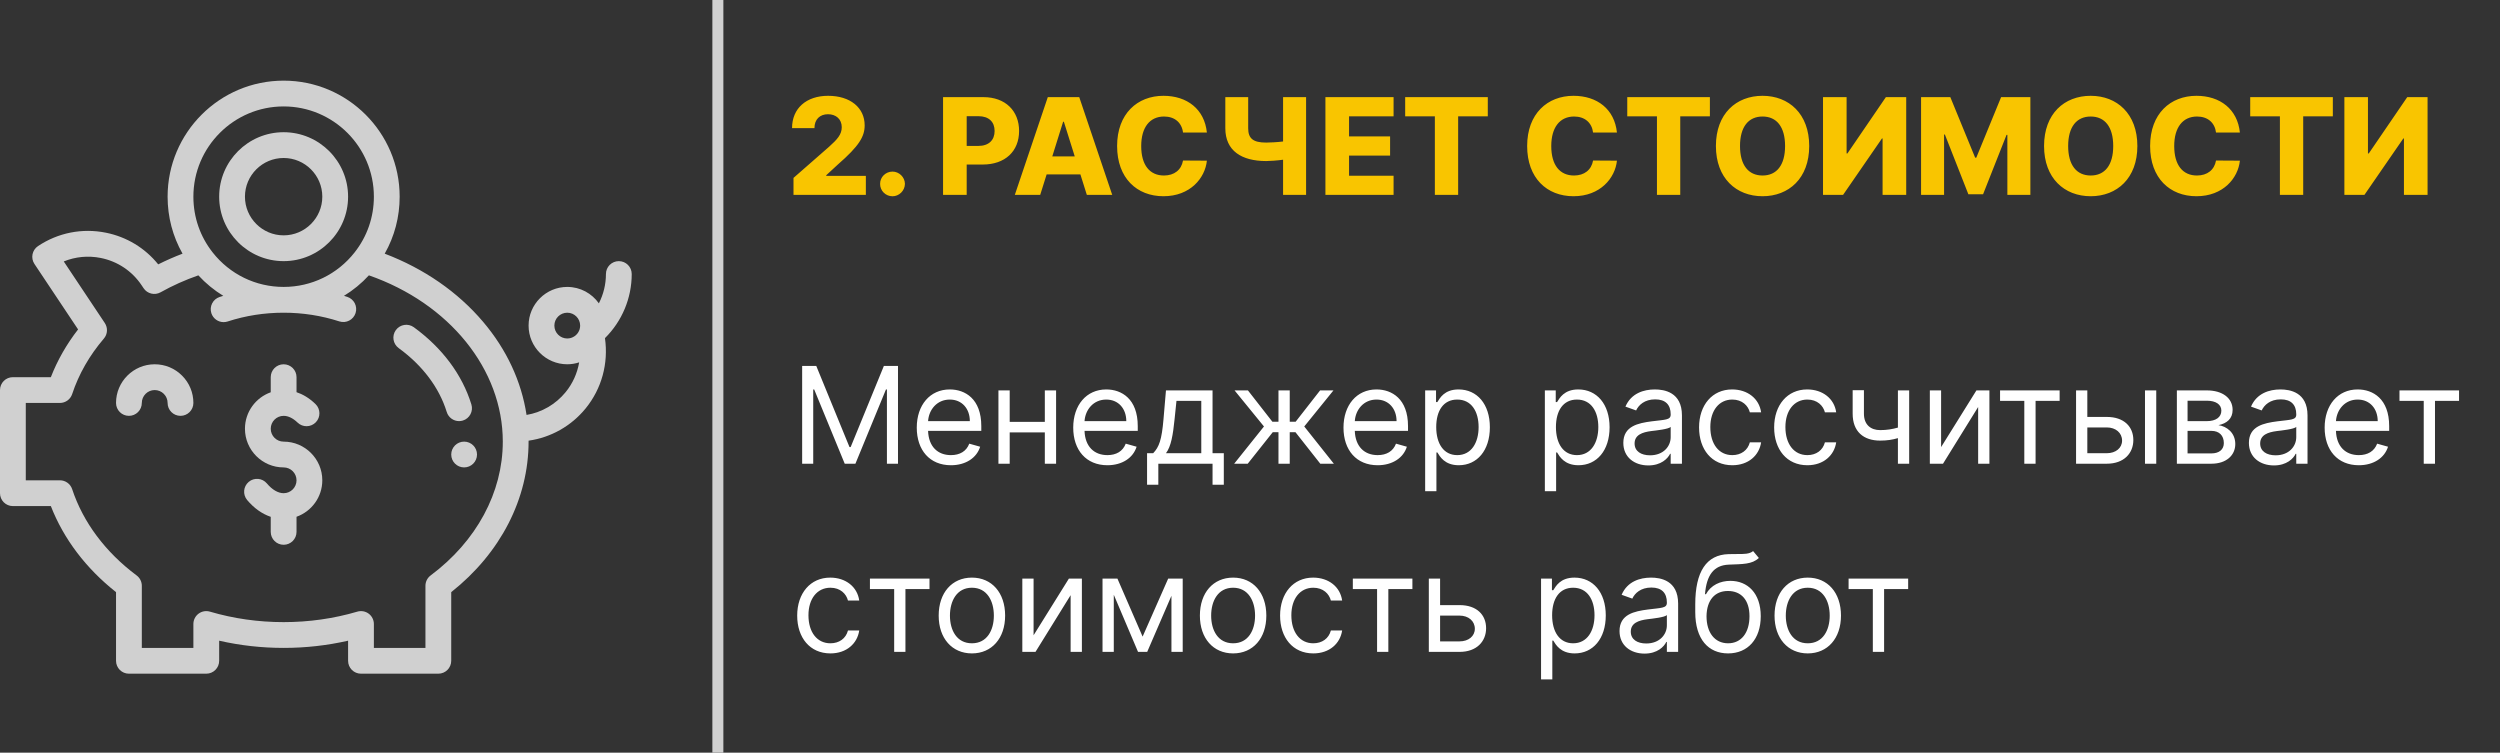
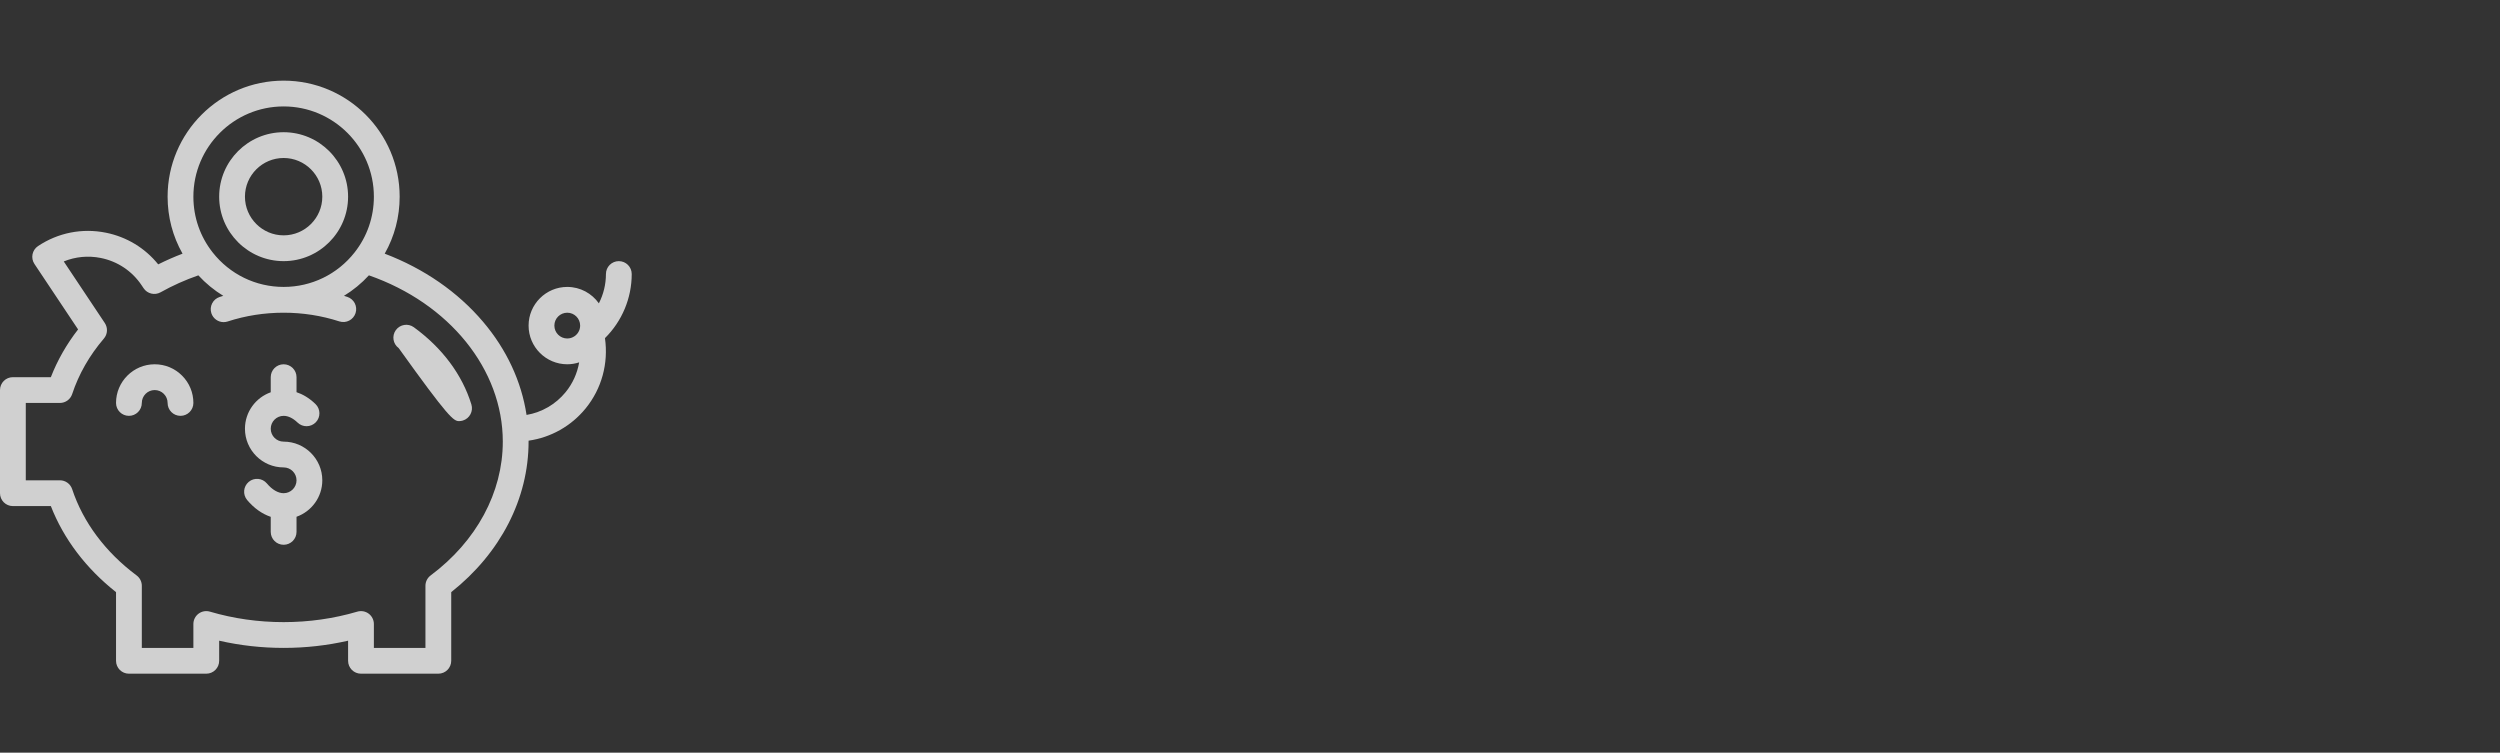
<svg xmlns="http://www.w3.org/2000/svg" width="372" height="112" viewBox="0 0 372 112" fill="none">
  <rect x="0" y="0" width="372" height="112" fill="#333333" stroke="none" />
-   <path d="M118.072 29H128.839V26.166H122.945V26.074L124.685 24.469C127.838 21.72 128.662 20.321 128.662 18.652C128.662 16.031 126.524 14.256 123.222 14.256C120.004 14.256 117.852 16.109 117.859 19.071H121.19C121.19 17.757 122 16.997 123.207 16.997C124.393 16.997 125.253 17.729 125.253 18.929C125.253 20.016 124.571 20.754 123.378 21.827L118.072 26.472V29ZM132.808 29.206C133.781 29.206 134.64 28.382 134.654 27.359C134.64 26.351 133.781 25.534 132.808 25.534C131.785 25.534 130.947 26.351 130.961 27.359C130.947 28.382 131.785 29.206 132.808 29.206ZM140.327 29H143.843V24.483H146.229C149.56 24.483 151.641 22.509 151.641 19.49C151.641 16.5 149.603 14.454 146.336 14.454H140.327V29ZM143.843 21.713V17.288H145.576C147.153 17.288 147.998 18.141 147.998 19.49C147.998 20.832 147.153 21.713 145.576 21.713H143.843ZM154.782 29L155.741 25.946H160.762L161.721 29H165.5L160.592 14.454H155.912L151.004 29H154.782ZM156.579 23.276L158.191 18.119H158.305L159.924 23.276H156.579ZM179.585 19.724C179.23 16.244 176.638 14.256 173.122 14.256C169.244 14.256 166.226 16.919 166.226 21.727C166.226 26.514 169.173 29.199 173.122 29.199C177.114 29.199 179.322 26.486 179.585 23.908L176.034 23.886C175.786 25.285 174.734 26.116 173.193 26.116C171.119 26.116 169.812 24.618 169.812 21.727C169.812 18.95 171.091 17.338 173.214 17.338C174.812 17.338 175.857 18.268 176.034 19.724H179.585ZM182.328 14.454V19.085C182.328 22.43 184.736 23.965 188.408 23.965C188.848 23.965 190.077 23.893 190.922 23.766V29H194.346V14.454H190.922V21.053C190.113 21.159 188.934 21.216 188.408 21.216C186.462 21.216 185.73 20.605 185.73 19.085V14.454H182.328ZM197.222 29H207.364V26.145H200.738V23.155H206.846V20.293H200.738V17.31H207.364V14.454H197.222V29ZM209.09 17.31H213.507V29H216.973V17.31H221.384V14.454H209.09V17.31ZM240.601 19.724C240.246 16.244 237.653 14.256 234.138 14.256C230.26 14.256 227.241 16.919 227.241 21.727C227.241 26.514 230.189 29.199 234.138 29.199C238.129 29.199 240.338 26.486 240.601 23.908L237.05 23.886C236.801 25.285 235.75 26.116 234.209 26.116C232.135 26.116 230.828 24.618 230.828 21.727C230.828 18.95 232.107 17.338 234.23 17.338C235.828 17.338 236.872 18.268 237.05 19.724H240.601ZM242.137 17.31H246.554V29H250.02V17.31H254.431V14.454H242.137V17.31ZM269.212 21.727C269.212 16.919 266.173 14.256 262.266 14.256C258.346 14.256 255.327 16.919 255.327 21.727C255.327 26.514 258.346 29.199 262.266 29.199C266.173 29.199 269.212 26.535 269.212 21.727ZM265.619 21.727C265.619 24.575 264.369 26.116 262.266 26.116C260.171 26.116 258.914 24.575 258.914 21.727C258.914 18.879 260.171 17.338 262.266 17.338C264.369 17.338 265.619 18.879 265.619 21.727ZM271.265 14.454V29H274.248L280.036 20.605H280.129V29H283.644V14.454H280.619L274.894 22.835H274.773V14.454H271.265ZM285.855 14.454V29H289.278V20.016H289.399L292.893 28.908H295.081L298.575 20.065H298.696V29H302.119V14.454H297.765L294.072 23.46H293.902L290.208 14.454H285.855ZM318.04 21.727C318.04 16.919 315.001 14.256 311.094 14.256C307.174 14.256 304.156 16.919 304.156 21.727C304.156 26.514 307.174 29.199 311.094 29.199C315.001 29.199 318.04 26.535 318.04 21.727ZM314.447 21.727C314.447 24.575 313.197 26.116 311.094 26.116C308.999 26.116 307.742 24.575 307.742 21.727C307.742 18.879 308.999 17.338 311.094 17.338C313.197 17.338 314.447 18.879 314.447 21.727ZM333.296 19.724C332.941 16.244 330.349 14.256 326.833 14.256C322.955 14.256 319.937 16.919 319.937 21.727C319.937 26.514 322.884 29.199 326.833 29.199C330.825 29.199 333.033 26.486 333.296 23.908L329.745 23.886C329.496 25.285 328.445 26.116 326.904 26.116C324.83 26.116 323.523 24.618 323.523 21.727C323.523 18.95 324.802 17.338 326.925 17.338C328.523 17.338 329.567 18.268 329.745 19.724H333.296ZM334.832 17.31H339.25V29H342.716V17.31H347.126V14.454H334.832V17.31ZM348.843 14.454V29H351.826L357.614 20.605H357.707V29H361.222V14.454H358.197L352.472 22.835H352.352V14.454H348.843Z" fill="#F9C500" />
-   <path d="M119.36 54.455V69H121.008V57.949H121.15L125.695 69H127.286L131.832 57.949H131.974V69H133.622V54.455H131.519L126.576 66.528H126.406L121.462 54.455H119.36ZM141.5 69.227C143.716 69.227 145.335 68.119 145.846 66.472L144.227 66.017C143.801 67.153 142.814 67.722 141.5 67.722C139.532 67.722 138.176 66.45 138.098 64.114H146.017V63.403C146.017 59.341 143.602 57.949 141.329 57.949C138.375 57.949 136.415 60.278 136.415 63.631C136.415 66.983 138.346 69.227 141.5 69.227ZM138.098 62.665C138.211 60.967 139.412 59.455 141.329 59.455C143.147 59.455 144.312 60.818 144.312 62.665H138.098ZM150.243 58.091H148.567V69H150.243V64.341H155.47V69H157.146V58.091H155.47V62.778H150.243V58.091ZM164.781 69.227C166.997 69.227 168.616 68.119 169.128 66.472L167.508 66.017C167.082 67.153 166.095 67.722 164.781 67.722C162.814 67.722 161.457 66.45 161.379 64.114H169.298V63.403C169.298 59.341 166.883 57.949 164.611 57.949C161.656 57.949 159.696 60.278 159.696 63.631C159.696 66.983 161.628 69.227 164.781 69.227ZM161.379 62.665C161.493 60.967 162.693 59.455 164.611 59.455C166.429 59.455 167.593 60.818 167.593 62.665H161.379ZM170.683 72.125H172.359V69H180.427V72.125H182.103V67.438H180.427V58.091H173.495L173.126 62.409C172.863 65.463 172.473 66.514 171.592 67.438H170.683V72.125ZM173.495 67.438C174.263 66.429 174.54 64.689 174.774 62.409L175.058 59.653H178.751V67.438H173.495ZM183.646 69H185.663L189.385 64.312H190.237V69H191.913V64.312H192.766L196.459 69H198.476L194.073 63.46L198.419 58.091H196.43L192.794 62.75H191.913V58.091H190.237V62.75H189.328L185.692 58.091H183.703L188.078 63.46L183.646 69ZM204.996 69.227C207.212 69.227 208.831 68.119 209.342 66.472L207.723 66.017C207.297 67.153 206.31 67.722 204.996 67.722C203.029 67.722 201.672 66.45 201.594 64.114H209.513V63.403C209.513 59.341 207.098 57.949 204.825 57.949C201.871 57.949 199.911 60.278 199.911 63.631C199.911 66.983 201.842 69.227 204.996 69.227ZM201.594 62.665C201.707 60.967 202.908 59.455 204.825 59.455C206.644 59.455 207.808 60.818 207.808 62.665H201.594ZM212.063 73.091H213.739V67.324H213.881C214.25 67.921 214.96 69.227 217.063 69.227C219.79 69.227 221.693 67.04 221.693 63.574C221.693 60.136 219.79 57.949 217.034 57.949C214.904 57.949 214.25 59.256 213.881 59.824H213.682V58.091H212.063V73.091ZM213.71 63.545C213.71 61.102 214.79 59.455 216.835 59.455C218.966 59.455 220.017 61.244 220.017 63.545C220.017 65.875 218.938 67.722 216.835 67.722C214.818 67.722 213.71 66.017 213.71 63.545ZM229.875 73.091H231.551V67.324H231.693C232.063 67.921 232.773 69.227 234.875 69.227C237.602 69.227 239.506 67.04 239.506 63.574C239.506 60.136 237.602 57.949 234.847 57.949C232.716 57.949 232.063 59.256 231.693 59.824H231.494V58.091H229.875V73.091ZM231.523 63.545C231.523 61.102 232.602 59.455 234.648 59.455C236.779 59.455 237.83 61.244 237.83 63.545C237.83 65.875 236.75 67.722 234.648 67.722C232.631 67.722 231.523 66.017 231.523 63.545ZM245.273 69.256C247.176 69.256 248.171 68.233 248.511 67.523H248.597V69H250.273V61.812C250.273 58.347 247.631 57.949 246.239 57.949C244.591 57.949 242.716 58.517 241.864 60.506L243.455 61.074C243.824 60.278 244.698 59.426 246.296 59.426C247.837 59.426 248.597 60.243 248.597 61.642V61.699C248.597 62.508 247.773 62.438 245.784 62.693C243.76 62.956 241.551 63.403 241.551 65.903C241.551 68.034 243.199 69.256 245.273 69.256ZM245.529 67.75C244.193 67.75 243.227 67.153 243.227 65.989C243.227 64.71 244.392 64.312 245.699 64.142C246.409 64.057 248.313 63.858 248.597 63.517V65.051C248.597 66.415 247.517 67.75 245.529 67.75ZM257.764 69.227C260.179 69.227 261.77 67.75 262.054 65.818H260.378C260.065 67.011 259.071 67.722 257.764 67.722C255.775 67.722 254.497 66.074 254.497 63.545C254.497 61.074 255.804 59.455 257.764 59.455C259.241 59.455 260.122 60.364 260.378 61.358H262.054C261.77 59.312 260.037 57.949 257.736 57.949C254.781 57.949 252.821 60.278 252.821 63.602C252.821 66.869 254.696 69.227 257.764 69.227ZM268.936 69.227C271.351 69.227 272.942 67.75 273.226 65.818H271.549C271.237 67.011 270.243 67.722 268.936 67.722C266.947 67.722 265.669 66.074 265.669 63.545C265.669 61.074 266.976 59.455 268.936 59.455C270.413 59.455 271.294 60.364 271.549 61.358H273.226C272.942 59.312 271.209 57.949 268.907 57.949C265.953 57.949 263.993 60.278 263.993 63.602C263.993 66.869 265.868 69.227 268.936 69.227ZM284.085 58.091H282.409V63.624C281.599 63.858 280.768 64 279.767 64C278.403 64 277.352 63.233 277.352 61.557V58.062H275.676V61.557C275.676 64.227 277.295 65.562 279.767 65.562C280.797 65.562 281.62 65.428 282.409 65.193V69H284.085V58.091ZM288.836 66.528V58.091H287.16V69H289.12L294.348 60.562V69H296.024V58.091H294.092L288.836 66.528ZM297.609 59.653H301.217V69H302.894V59.653H306.473V58.091H297.609V59.653ZM310.594 62.04V58.091H308.918V69H313.492C316.049 69 317.441 67.438 317.441 65.477C317.441 63.489 316.049 62.04 313.492 62.04H310.594ZM319.174 69H320.85V58.091H319.174V69ZM310.594 63.602H313.492C314.82 63.602 315.765 64.412 315.765 65.562C315.765 66.663 314.82 67.438 313.492 67.438H310.594V63.602ZM323.918 69H329.06C331.276 69 332.611 67.75 332.611 66.074C332.611 64.362 331.312 63.439 330.111 63.261C331.34 63.006 332.214 62.317 332.214 60.989C332.214 59.249 330.722 58.091 328.378 58.091H323.918V69ZM325.509 67.466V64.114H329.06C330.211 64.114 330.907 64.803 330.907 65.932C330.907 66.883 330.211 67.466 329.06 67.466H325.509ZM325.509 62.665V59.625H328.378C329.721 59.625 330.537 60.186 330.537 61.102C330.537 62.075 329.721 62.665 328.378 62.665H325.509ZM338.359 69.256C340.262 69.256 341.256 68.233 341.597 67.523H341.683V69H343.359V61.812C343.359 58.347 340.717 57.949 339.325 57.949C337.677 57.949 335.802 58.517 334.95 60.506L336.541 61.074C336.91 60.278 337.783 59.426 339.381 59.426C340.923 59.426 341.683 60.243 341.683 61.642V61.699C341.683 62.508 340.859 62.438 338.87 62.693C336.846 62.956 334.637 63.403 334.637 65.903C334.637 68.034 336.285 69.256 338.359 69.256ZM338.614 67.75C337.279 67.75 336.313 67.153 336.313 65.989C336.313 64.71 337.478 64.312 338.785 64.142C339.495 64.057 341.399 63.858 341.683 63.517V65.051C341.683 66.415 340.603 67.75 338.614 67.75ZM350.992 69.227C353.208 69.227 354.827 68.119 355.339 66.472L353.719 66.017C353.293 67.153 352.306 67.722 350.992 67.722C349.025 67.722 347.668 66.45 347.59 64.114H355.509V63.403C355.509 59.341 353.094 57.949 350.821 57.949C347.867 57.949 345.907 60.278 345.907 63.631C345.907 66.983 347.839 69.227 350.992 69.227ZM347.59 62.665C347.704 60.967 348.904 59.455 350.821 59.455C352.64 59.455 353.804 60.818 353.804 62.665H347.59ZM357.043 59.653H360.651V69H362.327V59.653H365.907V58.091H357.043V59.653ZM123.565 97.227C125.979 97.227 127.57 95.75 127.854 93.818H126.178C125.866 95.011 124.872 95.722 123.565 95.722C121.576 95.722 120.298 94.074 120.298 91.546C120.298 89.074 121.604 87.454 123.565 87.454C125.042 87.454 125.923 88.364 126.178 89.358H127.854C127.57 87.312 125.837 85.949 123.536 85.949C120.582 85.949 118.622 88.278 118.622 91.602C118.622 94.869 120.497 97.227 123.565 97.227ZM129.445 87.653H133.053V97H134.729V87.653H138.309V86.091H129.445V87.653ZM144.619 97.227C147.574 97.227 149.563 94.983 149.563 91.602C149.563 88.193 147.574 85.949 144.619 85.949C141.665 85.949 139.676 88.193 139.676 91.602C139.676 94.983 141.665 97.227 144.619 97.227ZM144.619 95.722C142.375 95.722 141.352 93.79 141.352 91.602C141.352 89.415 142.375 87.454 144.619 87.454C146.864 87.454 147.886 89.415 147.886 91.602C147.886 93.79 146.864 95.722 144.619 95.722ZM153.797 94.528V86.091H152.121V97H154.081L159.309 88.562V97H160.985V86.091H159.053L153.797 94.528ZM170.021 94.727L166.271 86.091H164.055V97H165.731V88.499L169.339 97H170.703L174.31 88.655V97H175.987V86.091H173.828L170.021 94.727ZM183.487 97.227C186.441 97.227 188.43 94.983 188.43 91.602C188.43 88.193 186.441 85.949 183.487 85.949C180.532 85.949 178.543 88.193 178.543 91.602C178.543 94.983 180.532 97.227 183.487 97.227ZM183.487 95.722C181.242 95.722 180.22 93.79 180.22 91.602C180.22 89.415 181.242 87.454 183.487 87.454C185.731 87.454 186.754 89.415 186.754 91.602C186.754 93.79 185.731 95.722 183.487 95.722ZM195.42 97.227C197.835 97.227 199.426 95.75 199.71 93.818H198.034C197.721 95.011 196.727 95.722 195.42 95.722C193.432 95.722 192.153 94.074 192.153 91.546C192.153 89.074 193.46 87.454 195.42 87.454C196.897 87.454 197.778 88.364 198.034 89.358H199.71C199.426 87.312 197.693 85.949 195.392 85.949C192.437 85.949 190.477 88.278 190.477 91.602C190.477 94.869 192.352 97.227 195.42 97.227ZM201.301 87.653H204.909V97H206.585V87.653H210.165V86.091H201.301V87.653ZM214.286 90.04V86.091H212.609V97H217.183C219.74 97 221.132 95.438 221.132 93.477C221.132 91.489 219.74 90.04 217.183 90.04H214.286ZM214.286 91.602H217.183C218.511 91.602 219.456 92.412 219.456 93.562C219.456 94.663 218.511 95.438 217.183 95.438H214.286V91.602ZM229.309 101.091H230.985V95.324H231.127C231.496 95.921 232.206 97.227 234.309 97.227C237.036 97.227 238.939 95.04 238.939 91.574C238.939 88.136 237.036 85.949 234.28 85.949C232.15 85.949 231.496 87.256 231.127 87.824H230.928V86.091H229.309V101.091ZM230.956 91.546C230.956 89.102 232.036 87.454 234.081 87.454C236.212 87.454 237.263 89.244 237.263 91.546C237.263 93.875 236.184 95.722 234.081 95.722C232.064 95.722 230.956 94.017 230.956 91.546ZM244.706 97.256C246.61 97.256 247.604 96.233 247.945 95.523H248.03V97H249.706V89.812C249.706 86.347 247.064 85.949 245.672 85.949C244.025 85.949 242.15 86.517 241.297 88.506L242.888 89.074C243.258 88.278 244.131 87.426 245.729 87.426C247.27 87.426 248.03 88.243 248.03 89.642V89.699C248.03 90.508 247.206 90.438 245.218 90.693C243.194 90.956 240.985 91.403 240.985 93.903C240.985 96.034 242.633 97.256 244.706 97.256ZM244.962 95.75C243.627 95.75 242.661 95.153 242.661 93.989C242.661 92.71 243.826 92.312 245.133 92.142C245.843 92.057 247.746 91.858 248.03 91.517V93.051C248.03 94.415 246.951 95.75 244.962 95.75ZM260.862 82C260.33 82.447 259.534 82.447 258.419 82.44C258.057 82.44 257.659 82.44 257.226 82.454C253.902 82.54 252.254 85.068 252.254 89.926V91.091C252.254 95.125 254.215 97.227 257.141 97.227C260.06 97.227 261.999 95.111 261.999 91.688C261.999 88.25 260.031 86.432 257.482 86.432C255.983 86.432 254.584 87.057 253.845 88.421H253.703C253.93 85.608 254.982 84.102 257.254 84.017C259.271 83.932 260.72 83.989 261.715 83.023L260.862 82ZM257.141 95.722C255.152 95.722 253.93 94.131 253.93 91.688C253.966 89.301 255.166 87.938 257.112 87.938C259.108 87.938 260.323 89.301 260.323 91.688C260.323 94.145 259.115 95.722 257.141 95.722ZM268.994 97.227C271.949 97.227 273.938 94.983 273.938 91.602C273.938 88.193 271.949 85.949 268.994 85.949C266.04 85.949 264.051 88.193 264.051 91.602C264.051 94.983 266.04 97.227 268.994 97.227ZM268.994 95.722C266.75 95.722 265.727 93.79 265.727 91.602C265.727 89.415 266.75 87.454 268.994 87.454C271.239 87.454 272.261 89.415 272.261 91.602C272.261 93.79 271.239 95.722 268.994 95.722ZM275.07 87.653H278.678V97H280.354V87.653H283.934V86.091H275.07V87.653Z" fill="white" />
-   <rect x="107.637" width="112" height="1.637" transform="rotate(90 107.637 0)" fill="#D0D0D0" />
-   <path d="M69.061 65.714C68.002 65.714 67.143 66.574 67.143 67.633C67.143 68.692 68.002 69.551 69.061 69.551C70.12 69.551 70.98 68.692 70.98 67.633C70.98 66.574 70.12 65.714 69.061 65.714Z" fill="#D0D0D0" />
  <path d="M42.204 65.715C41.146 65.715 40.286 64.854 40.286 63.796C40.286 62.739 41.146 61.878 42.204 61.878C42.884 61.878 43.601 62.225 44.279 62.881C45.041 63.617 46.255 63.597 46.992 62.836C47.728 62.075 47.709 60.861 46.947 60.124C45.974 59.182 45 58.649 44.123 58.358V56.123C44.123 55.063 43.264 54.205 42.204 54.205C41.145 54.205 40.286 55.063 40.286 56.123V58.371C38.053 59.163 36.449 61.295 36.449 63.796C36.449 66.97 39.031 69.552 42.204 69.552C43.262 69.552 44.123 70.412 44.123 71.47C44.123 72.528 43.262 73.388 42.204 73.388C41.385 73.388 40.5 72.873 39.713 71.937C39.031 71.126 37.821 71.021 37.01 71.703C36.199 72.385 36.095 73.595 36.776 74.406C37.802 75.626 39.008 76.476 40.286 76.904V79.143C40.286 80.203 41.145 81.062 42.204 81.062C43.264 81.062 44.123 80.203 44.123 79.143V76.895C46.355 76.103 47.959 73.971 47.959 71.47C47.959 68.296 45.377 65.715 42.204 65.715Z" fill="#D0D0D0" />
  <path d="M27.089 55.891C26.002 54.803 24.557 54.205 23.02 54.205C19.847 54.205 17.265 56.786 17.265 59.96C17.265 61.019 18.124 61.878 19.184 61.878C20.243 61.878 21.102 61.019 21.102 59.96C21.102 58.902 21.963 58.041 23.02 58.041C23.532 58.041 24.014 58.241 24.376 58.604C24.739 58.967 24.939 59.448 24.939 59.96C24.939 61.019 25.798 61.878 26.857 61.878C27.917 61.878 28.776 61.019 28.776 59.96C28.776 58.423 28.177 56.978 27.089 55.891Z" fill="#D0D0D0" />
-   <path d="M70.142 60.178C68.776 55.751 65.817 51.78 61.583 48.696C60.727 48.072 59.527 48.261 58.903 49.117C58.279 49.973 58.468 51.173 59.324 51.797C62.883 54.39 65.356 57.679 66.476 61.309C66.731 62.133 67.489 62.663 68.309 62.663C68.496 62.663 68.686 62.635 68.875 62.577C69.887 62.264 70.454 61.191 70.142 60.178Z" fill="#D0D0D0" />
+   <path d="M70.142 60.178C68.776 55.751 65.817 51.78 61.583 48.696C60.727 48.072 59.527 48.261 58.903 49.117C58.279 49.973 58.468 51.173 59.324 51.797C66.731 62.133 67.489 62.663 68.309 62.663C68.496 62.663 68.686 62.635 68.875 62.577C69.887 62.264 70.454 61.191 70.142 60.178Z" fill="#D0D0D0" />
  <path d="M94 40.776C94 39.716 93.141 38.857 92.082 38.857C91.022 38.857 90.163 39.716 90.163 40.776C90.163 42.311 89.794 43.802 89.111 45.138C88.069 43.661 86.35 42.694 84.408 42.694C81.235 42.694 78.653 45.276 78.653 48.449C78.653 51.623 81.235 54.204 84.408 54.204C85.019 54.204 85.615 54.104 86.179 53.919C85.902 55.529 85.225 57.049 84.177 58.337C82.691 60.162 80.625 61.356 78.351 61.742C77.589 56.751 75.394 52.022 71.886 47.886C68.119 43.443 63.092 39.971 57.245 37.746C58.705 35.172 59.469 32.285 59.469 29.265C59.469 19.745 51.724 12 42.204 12C32.684 12 24.939 19.745 24.939 29.265C24.939 32.285 25.703 35.172 27.162 37.745C25.921 38.219 24.712 38.75 23.542 39.338C21.576 36.902 18.847 35.244 15.739 34.622C12.223 33.919 8.642 34.627 5.658 36.617C4.776 37.204 4.538 38.395 5.125 39.277L11.606 48.998C11.606 48.998 11.61 49.005 11.619 49.017C9.904 51.225 8.546 53.606 7.567 56.123H1.918C0.859 56.123 0 56.981 0 58.041V73.388C0 74.447 0.859 75.306 1.918 75.306H7.567C9.467 80.185 12.791 84.575 17.265 88.109V98.326C17.265 99.386 18.124 100.245 19.184 100.245H30.694C31.753 100.245 32.612 99.386 32.612 98.326V95.335C35.725 96.048 38.941 96.408 42.204 96.408C45.468 96.408 48.683 96.048 51.796 95.335V98.326C51.796 99.386 52.655 100.245 53.714 100.245H65.225C66.284 100.245 67.143 99.386 67.143 98.326V88.109C74.471 82.318 78.653 74.206 78.653 65.714C78.653 65.667 78.652 65.62 78.652 65.573C81.971 65.099 84.998 63.406 87.153 60.759C89.532 57.837 90.553 54.074 90.019 50.314C92.557 47.799 94 44.373 94 40.776ZM42.204 15.837C49.609 15.837 55.633 21.861 55.633 29.265C55.633 32.305 54.641 35.174 52.765 37.56C50.198 40.823 46.349 42.694 42.204 42.694C38.061 42.694 34.212 40.823 31.642 37.561C29.767 35.173 28.776 32.305 28.776 29.265C28.776 21.861 34.8 15.837 42.204 15.837ZM64.078 85.626C63.592 85.988 63.306 86.558 63.306 87.164V96.408H55.633V92.852C55.633 92.247 55.347 91.678 54.863 91.315C54.379 90.953 53.753 90.841 53.172 91.012C49.659 92.047 45.968 92.572 42.204 92.572C38.44 92.572 34.749 92.047 31.236 91.012C30.656 90.841 30.029 90.953 29.545 91.315C29.061 91.678 28.775 92.247 28.775 92.852V96.408H21.102V87.163C21.102 86.558 20.816 85.988 20.331 85.626C15.689 82.162 12.37 77.721 10.736 72.785C10.476 71.999 9.742 71.469 8.915 71.469H3.837V59.959H8.915C9.742 59.959 10.476 59.429 10.736 58.644C11.72 55.67 13.309 52.889 15.457 50.379C16.015 49.728 16.073 48.785 15.598 48.071C15.1 47.321 14.796 46.867 14.796 46.867L9.488 38.903C11.216 38.196 13.114 38.01 14.987 38.384C17.499 38.887 19.666 40.337 21.088 42.471C21.088 42.471 21.3 42.788 21.358 42.876C21.912 43.715 23.02 43.984 23.897 43.492C25.663 42.502 27.548 41.658 29.514 40.972C30.617 42.169 31.866 43.191 33.224 44.02C33.042 44.075 32.862 44.132 32.681 44.19C31.674 44.518 31.123 45.601 31.451 46.608C31.715 47.419 32.467 47.933 33.275 47.933C33.472 47.933 33.672 47.903 33.87 47.838C36.535 46.97 39.339 46.53 42.204 46.53C45.054 46.53 47.842 46.966 50.491 47.824C51.498 48.15 52.581 47.598 52.907 46.59C53.234 45.582 52.681 44.501 51.673 44.174C51.51 44.121 51.346 44.07 51.183 44.02C52.542 43.191 53.791 42.169 54.894 40.97C66.862 45.146 74.816 54.958 74.816 65.714C74.816 73.277 70.902 80.534 64.078 85.626ZM86.254 48.97C86.239 49.027 86.221 49.081 86.203 49.129C86.201 49.132 86.2 49.136 86.199 49.139C85.916 49.874 85.197 50.367 84.408 50.367C83.35 50.367 82.49 49.507 82.49 48.449C82.49 47.391 83.35 46.531 84.408 46.531C85.466 46.531 86.326 47.391 86.326 48.449C86.326 48.625 86.304 48.796 86.254 48.97Z" fill="#D0D0D0" />
  <path d="M42.204 19.673C36.915 19.673 32.612 23.976 32.612 29.265C32.612 34.554 36.915 38.857 42.204 38.857C47.493 38.857 51.796 34.554 51.796 29.265C51.796 23.976 47.493 19.673 42.204 19.673ZM42.204 35.02C39.031 35.02 36.449 32.439 36.449 29.265C36.449 26.092 39.031 23.51 42.204 23.51C45.378 23.51 47.959 26.092 47.959 29.265C47.959 32.439 45.377 35.02 42.204 35.02Z" fill="#D0D0D0" />
</svg>